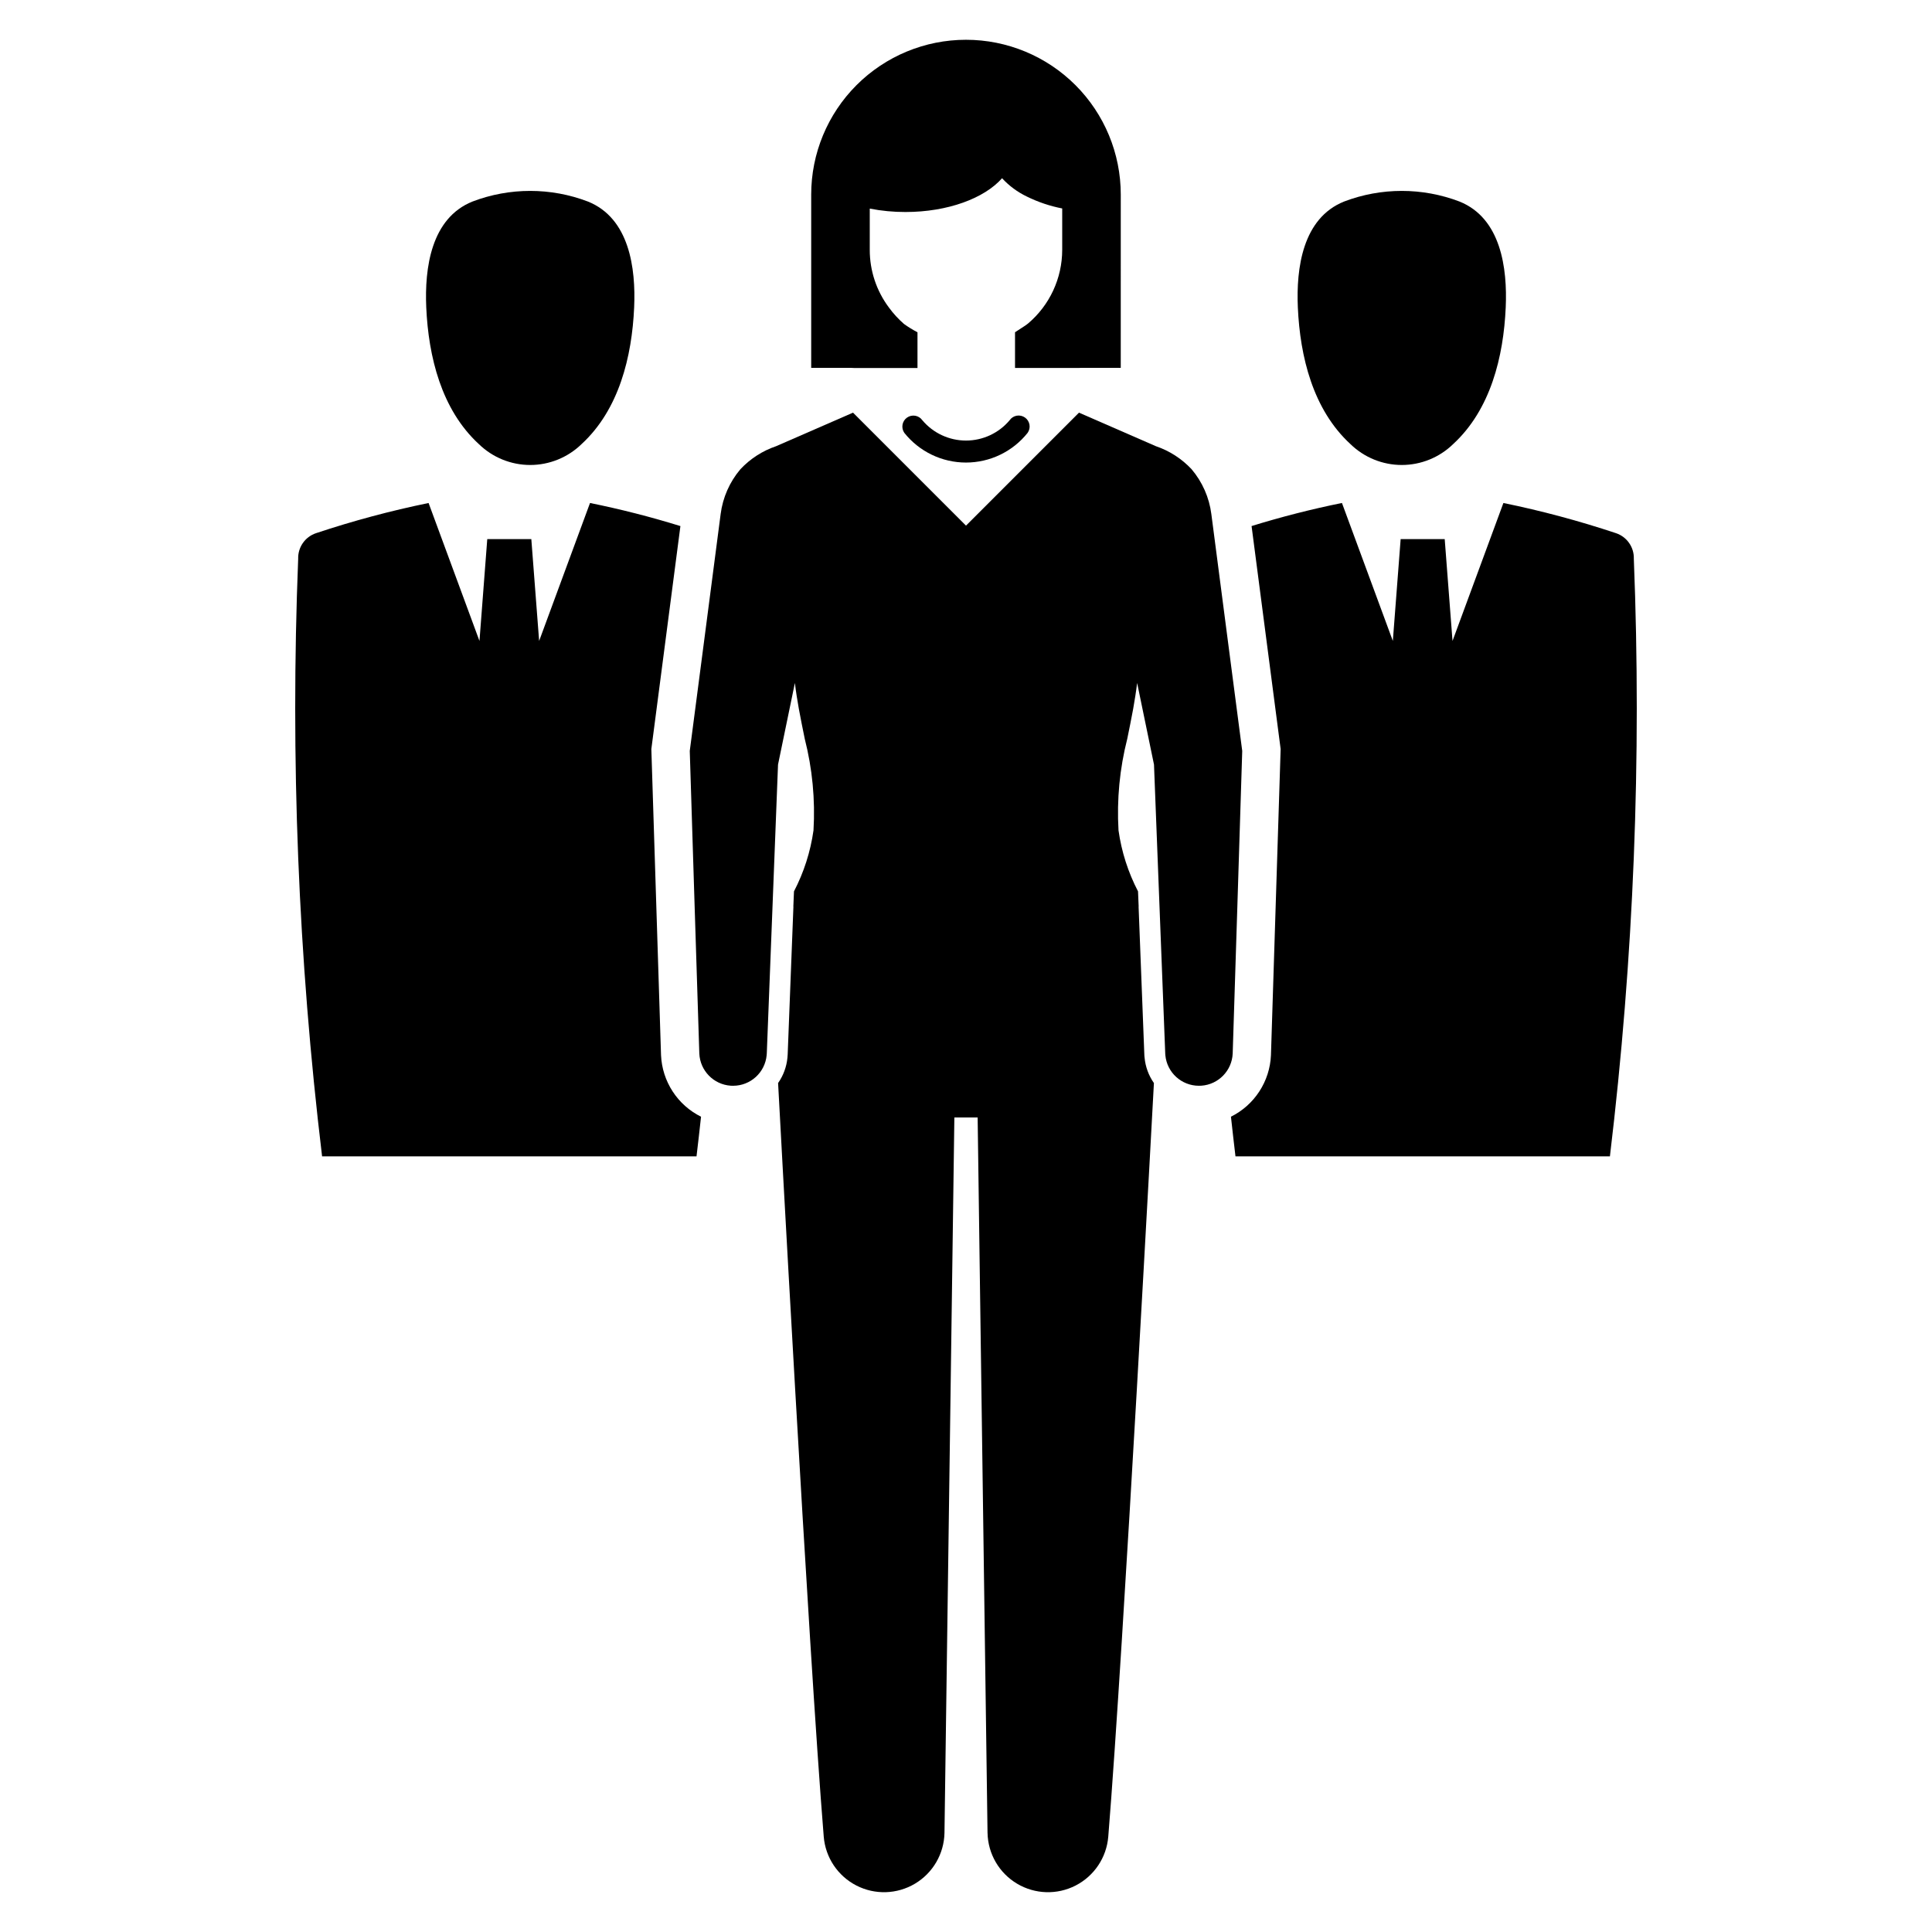
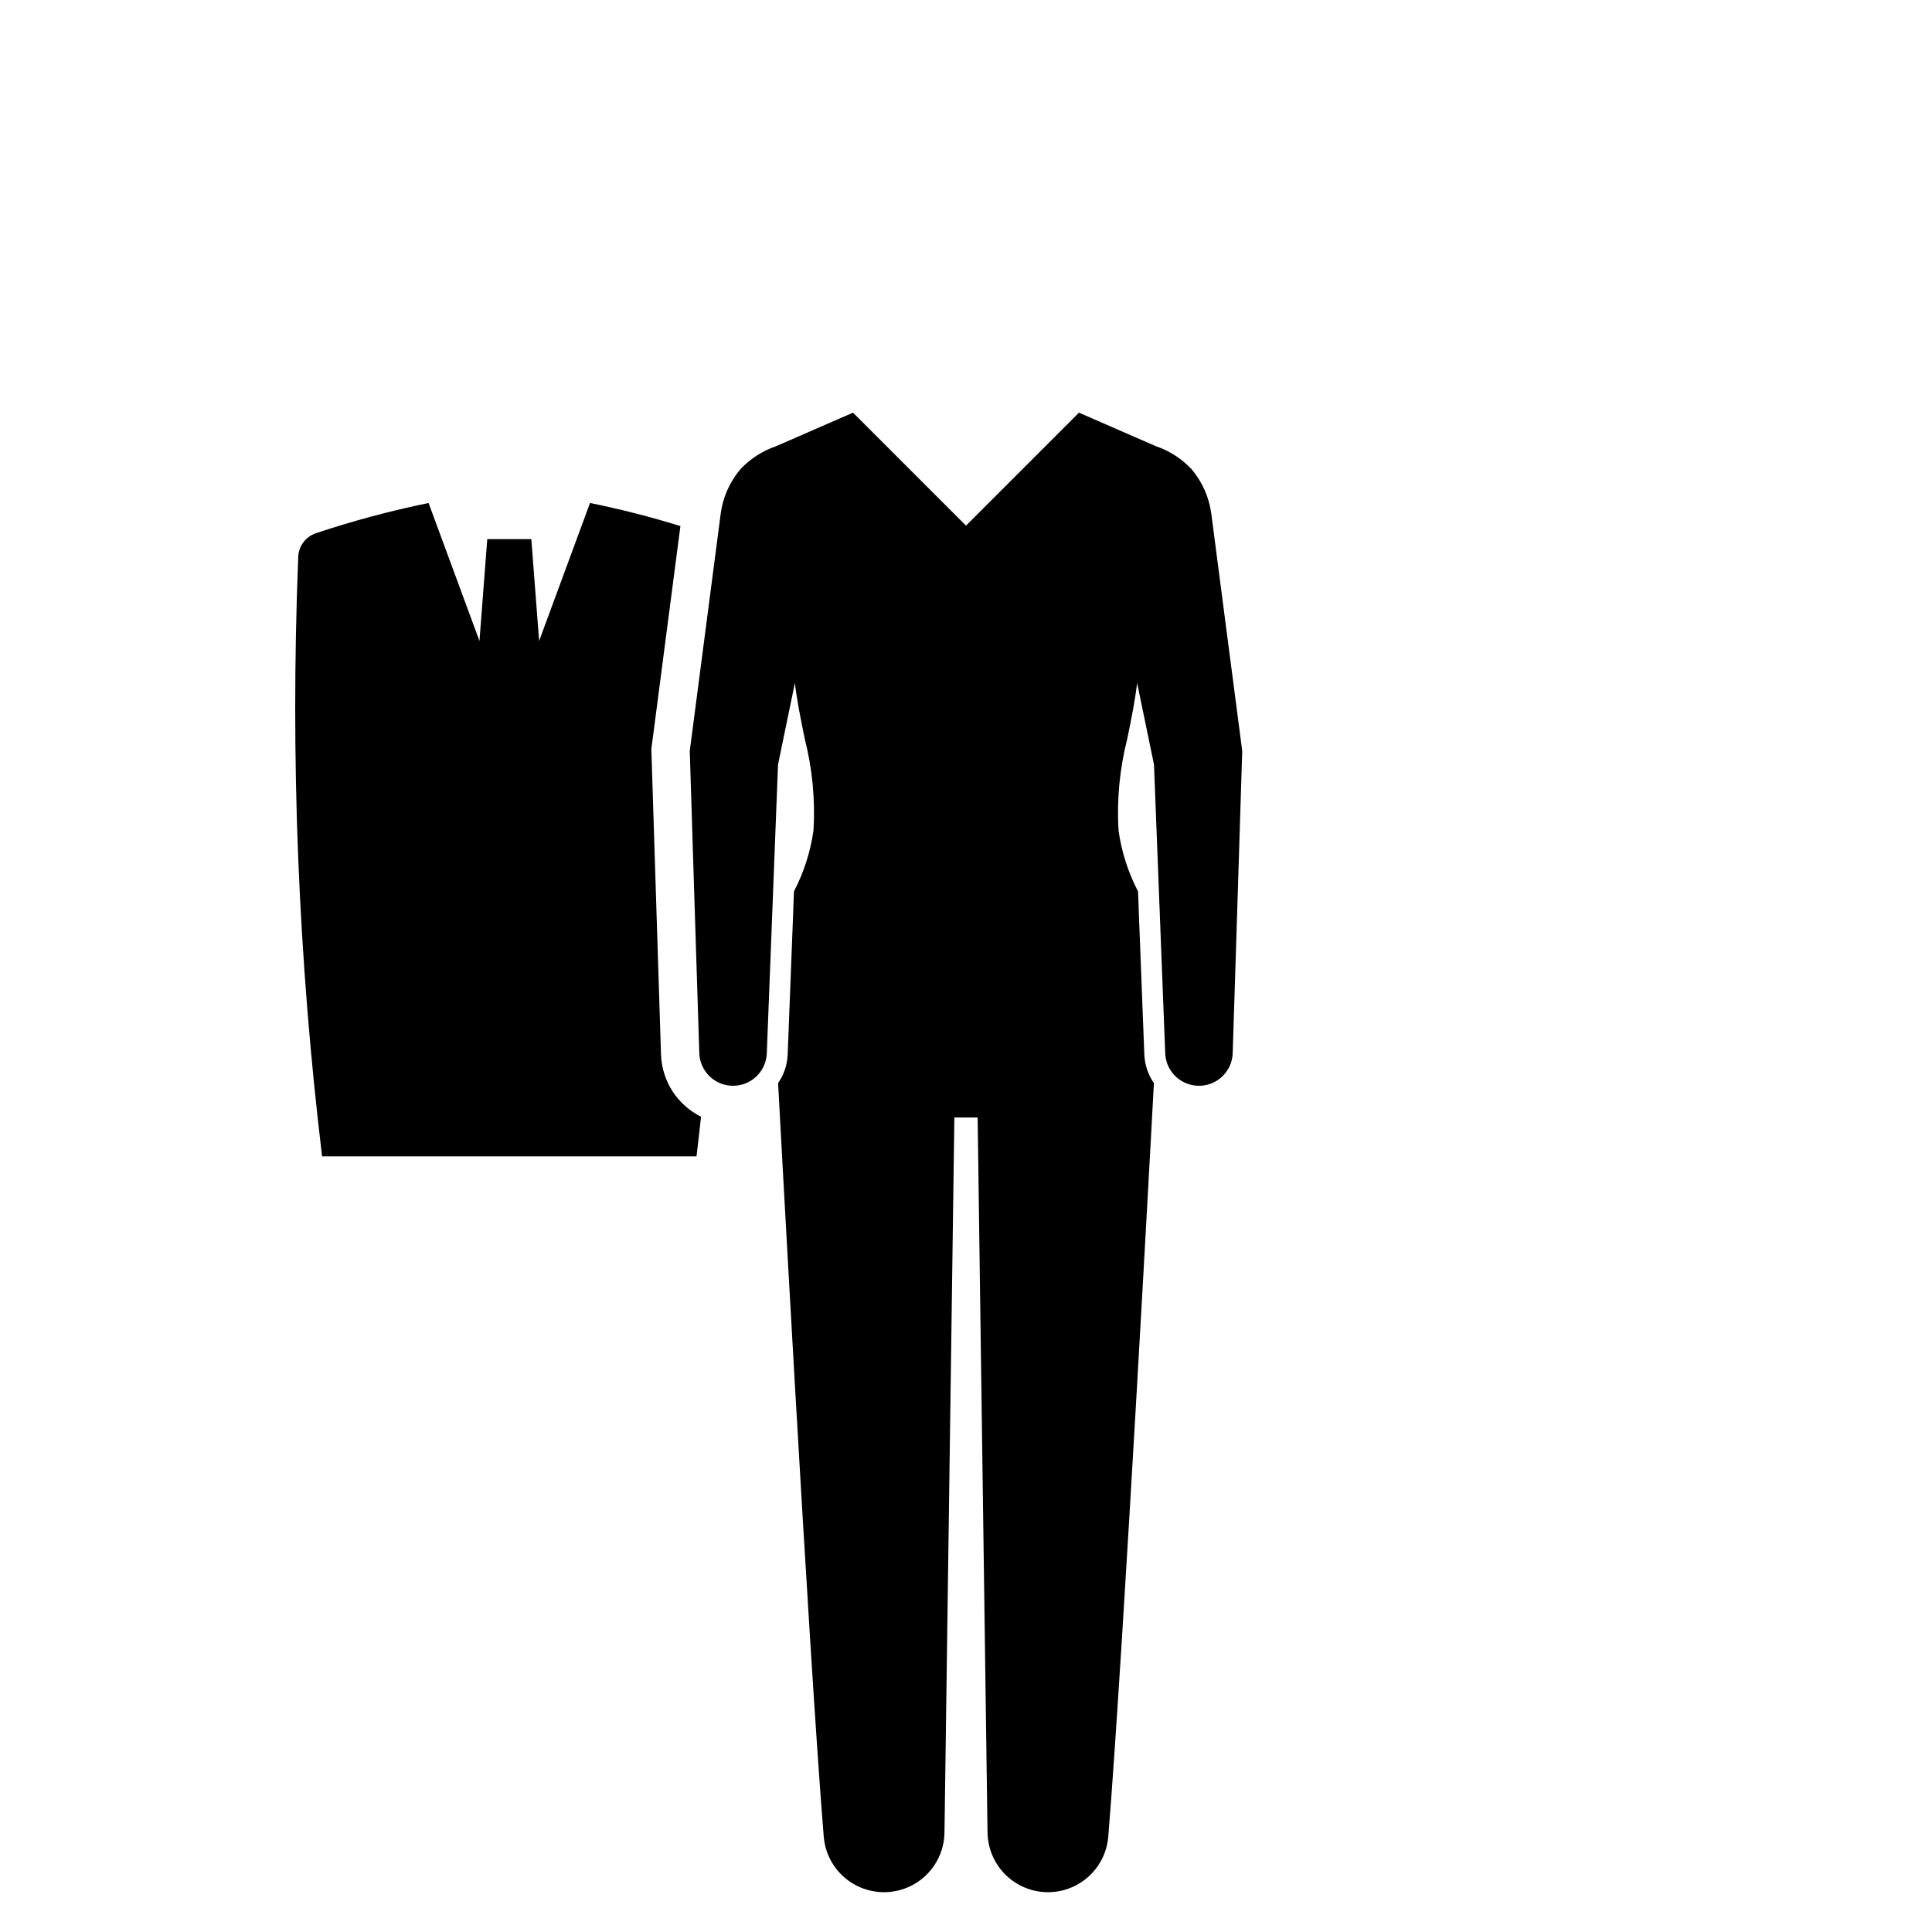
<svg xmlns="http://www.w3.org/2000/svg" fill="#000000" width="800px" height="800px" version="1.1" viewBox="144 144 512 512">
  <g>
-     <path d="m270.9 261.69c3.644 3.547 8.527 5.535 13.609 5.535 5.086 0 9.969-1.988 13.613-5.535 9.938-9.137 13.355-23.191 13.934-36.219 0.461-10.383-1.246-23.633-12.246-28.059-9.852-3.758-20.746-3.758-30.602 0-10.996 4.422-12.707 17.676-12.246 28.059 0.582 13.027 4 27.082 13.938 36.219z" />
    <path d="m319.18 423.65-2.566-81.145 7.703-59.09c-7.879-2.438-15.875-4.481-23.957-6.117l-13.484 36.559-2.07-26.988h-11.676l-2.066 26.988-13.484-36.555v-0.004c-10.094 2.07-20.055 4.742-29.832 8-2.898 0.969-4.82 3.723-4.727 6.777-2.102 52.879 0.016 105.84 6.336 158.38h99.227c0.426-3.508 0.812-7 1.199-10.512h0.004c-3.062-1.52-5.664-3.832-7.527-6.699-1.863-2.863-2.926-6.176-3.078-9.594z" />
-     <path d="m411.56 255.37c-2.871 3.414-7.106 5.383-11.562 5.383-4.461 0-8.695-1.969-11.566-5.383-0.926-1.312-2.738-1.629-4.055-0.707s-1.637 2.734-0.719 4.051c3.965 4.973 9.977 7.867 16.336 7.867 6.359 0 12.371-2.894 16.336-7.867 0.449-0.633 0.625-1.418 0.492-2.18-0.133-0.762-0.562-1.441-1.199-1.887-0.633-0.445-1.418-0.617-2.18-0.484-0.766 0.137-1.441 0.57-1.883 1.207z" />
-     <path d="m501.88 261.69c3.641 3.547 8.523 5.535 13.609 5.535 5.082 0 9.969-1.988 13.609-5.535 9.938-9.137 13.355-23.191 13.934-36.219 0.461-10.383-1.246-23.633-12.246-28.059h0.004c-9.855-3.758-20.746-3.758-30.602 0-10.996 4.422-12.707 17.676-12.246 28.059 0.582 13.027 3.996 27.082 13.938 36.219z" />
-     <path d="m576.98 292.07c0.09-3.055-1.832-5.809-4.731-6.777-9.777-3.258-19.738-5.93-29.832-7.996l-13.484 36.555-2.07-26.988h-11.676l-2.07 26.988-13.484-36.555 0.004-0.004c-8.082 1.637-16.078 3.68-23.957 6.117l7.703 59.09-2.566 81.145c-0.148 3.418-1.211 6.731-3.078 9.594-1.863 2.867-4.465 5.18-7.523 6.699 0.387 3.508 0.777 7 1.199 10.512h99.23c6.316-52.539 8.434-105.5 6.336-158.38z" />
    <path d="m471.91 384.25 1.293-41.246-3.289-25.195-4.894-37.57v-0.004c-0.562-4.387-2.383-8.52-5.246-11.895-2.606-2.777-5.852-4.871-9.457-6.094-6.797-2.957-13.59-5.918-20.375-8.887l-29.941 29.941-29.941-29.941c-6.797 2.973-13.59 5.934-20.375 8.887-3.606 1.223-6.856 3.316-9.461 6.094-2.863 3.375-4.684 7.508-5.246 11.895l-4.894 37.57-3.289 25.195 1.293 41.246 1.238 38.938v0.004c0.199 4.547 3.777 8.219 8.312 8.535 0.223 0.02 0.441 0.02 0.664 0.02l0.004-0.004c4.59-0.012 8.422-3.5 8.863-8.07 0.023-0.164 0.035-0.332 0.039-0.5l1.516-38.918 1.461-37.625 4.469-21.629c0.277 2.309 0.645 4.598 1.055 6.891 0.48 2.621 1.016 5.246 1.551 7.867l-0.004-0.004c2.027 7.938 2.812 16.137 2.328 24.309-0.793 5.644-2.543 11.109-5.172 16.164v0.02l-0.168 4.008h0.02l-1.516 39.066h0.004c-0.008 0.328-0.031 0.656-0.074 0.98-0.227 2.418-1.082 4.734-2.477 6.723 0 0 8.035 149.91 12.098 199.73 0.457 5.512 3.723 10.398 8.637 12.926 4.918 2.531 10.793 2.348 15.543-0.484 4.75-2.832 7.703-7.91 7.816-13.441l2.621-189.61h6.168l2.621 189.61h0.004c0.113 5.531 3.066 10.609 7.816 13.441 4.746 2.832 10.621 3.016 15.539 0.484 4.914-2.531 8.18-7.414 8.637-12.926 4.062-49.816 12.098-199.73 12.098-199.73-1.395-1.988-2.246-4.305-2.473-6.723-0.043-0.324-0.07-0.652-0.074-0.98l-1.516-39.066h0.02l-0.168-4.008v-0.02c-2.629-5.055-4.379-10.52-5.172-16.164-0.48-8.172 0.305-16.371 2.328-24.309 0.535-2.621 1.07-5.246 1.551-7.867 0.406-2.289 0.777-4.582 1.055-6.891l4.469 21.629 1.461 37.625 1.516 38.918-0.004 0.004c0.004 0.168 0.016 0.336 0.039 0.5 0.441 4.57 4.277 8.059 8.867 8.07 0.223 0 0.445 0 0.664-0.02v0.004c4.539-0.316 8.117-3.988 8.312-8.535z" />
-     <path d="m370.26 241.52h16.883v-9.465c-1.238-0.648-2.434-1.379-3.57-2.195-1.5-1.309-2.852-2.781-4.023-4.391-3.289-4.406-5.062-9.758-5.055-15.258v-10.93c3.117 0.605 6.289 0.91 9.465 0.902 11.219 0 20.926-3.648 25.598-8.953 1.863 2.027 4.098 3.676 6.582 4.863 2.965 1.461 6.113 2.519 9.355 3.148v10.973-0.004c-0.004 7.543-3.332 14.703-9.102 19.562-0.203 0.176-0.422 0.336-0.648 0.48l-2.754 1.797v9.469h16.75c0.25 0 0.492-0.012 0.746-0.031h10.523l0.004-45.926c0-10.879-4.32-21.312-12.012-29.004-7.695-7.691-18.129-12.016-29.008-12.016-10.879 0-21.312 4.324-29.004 12.016-7.691 7.691-12.016 18.125-12.016 29.004v45.922h10.523c0.258 0.02 0.516 0.035 0.762 0.035z" />
  </g>
</svg>